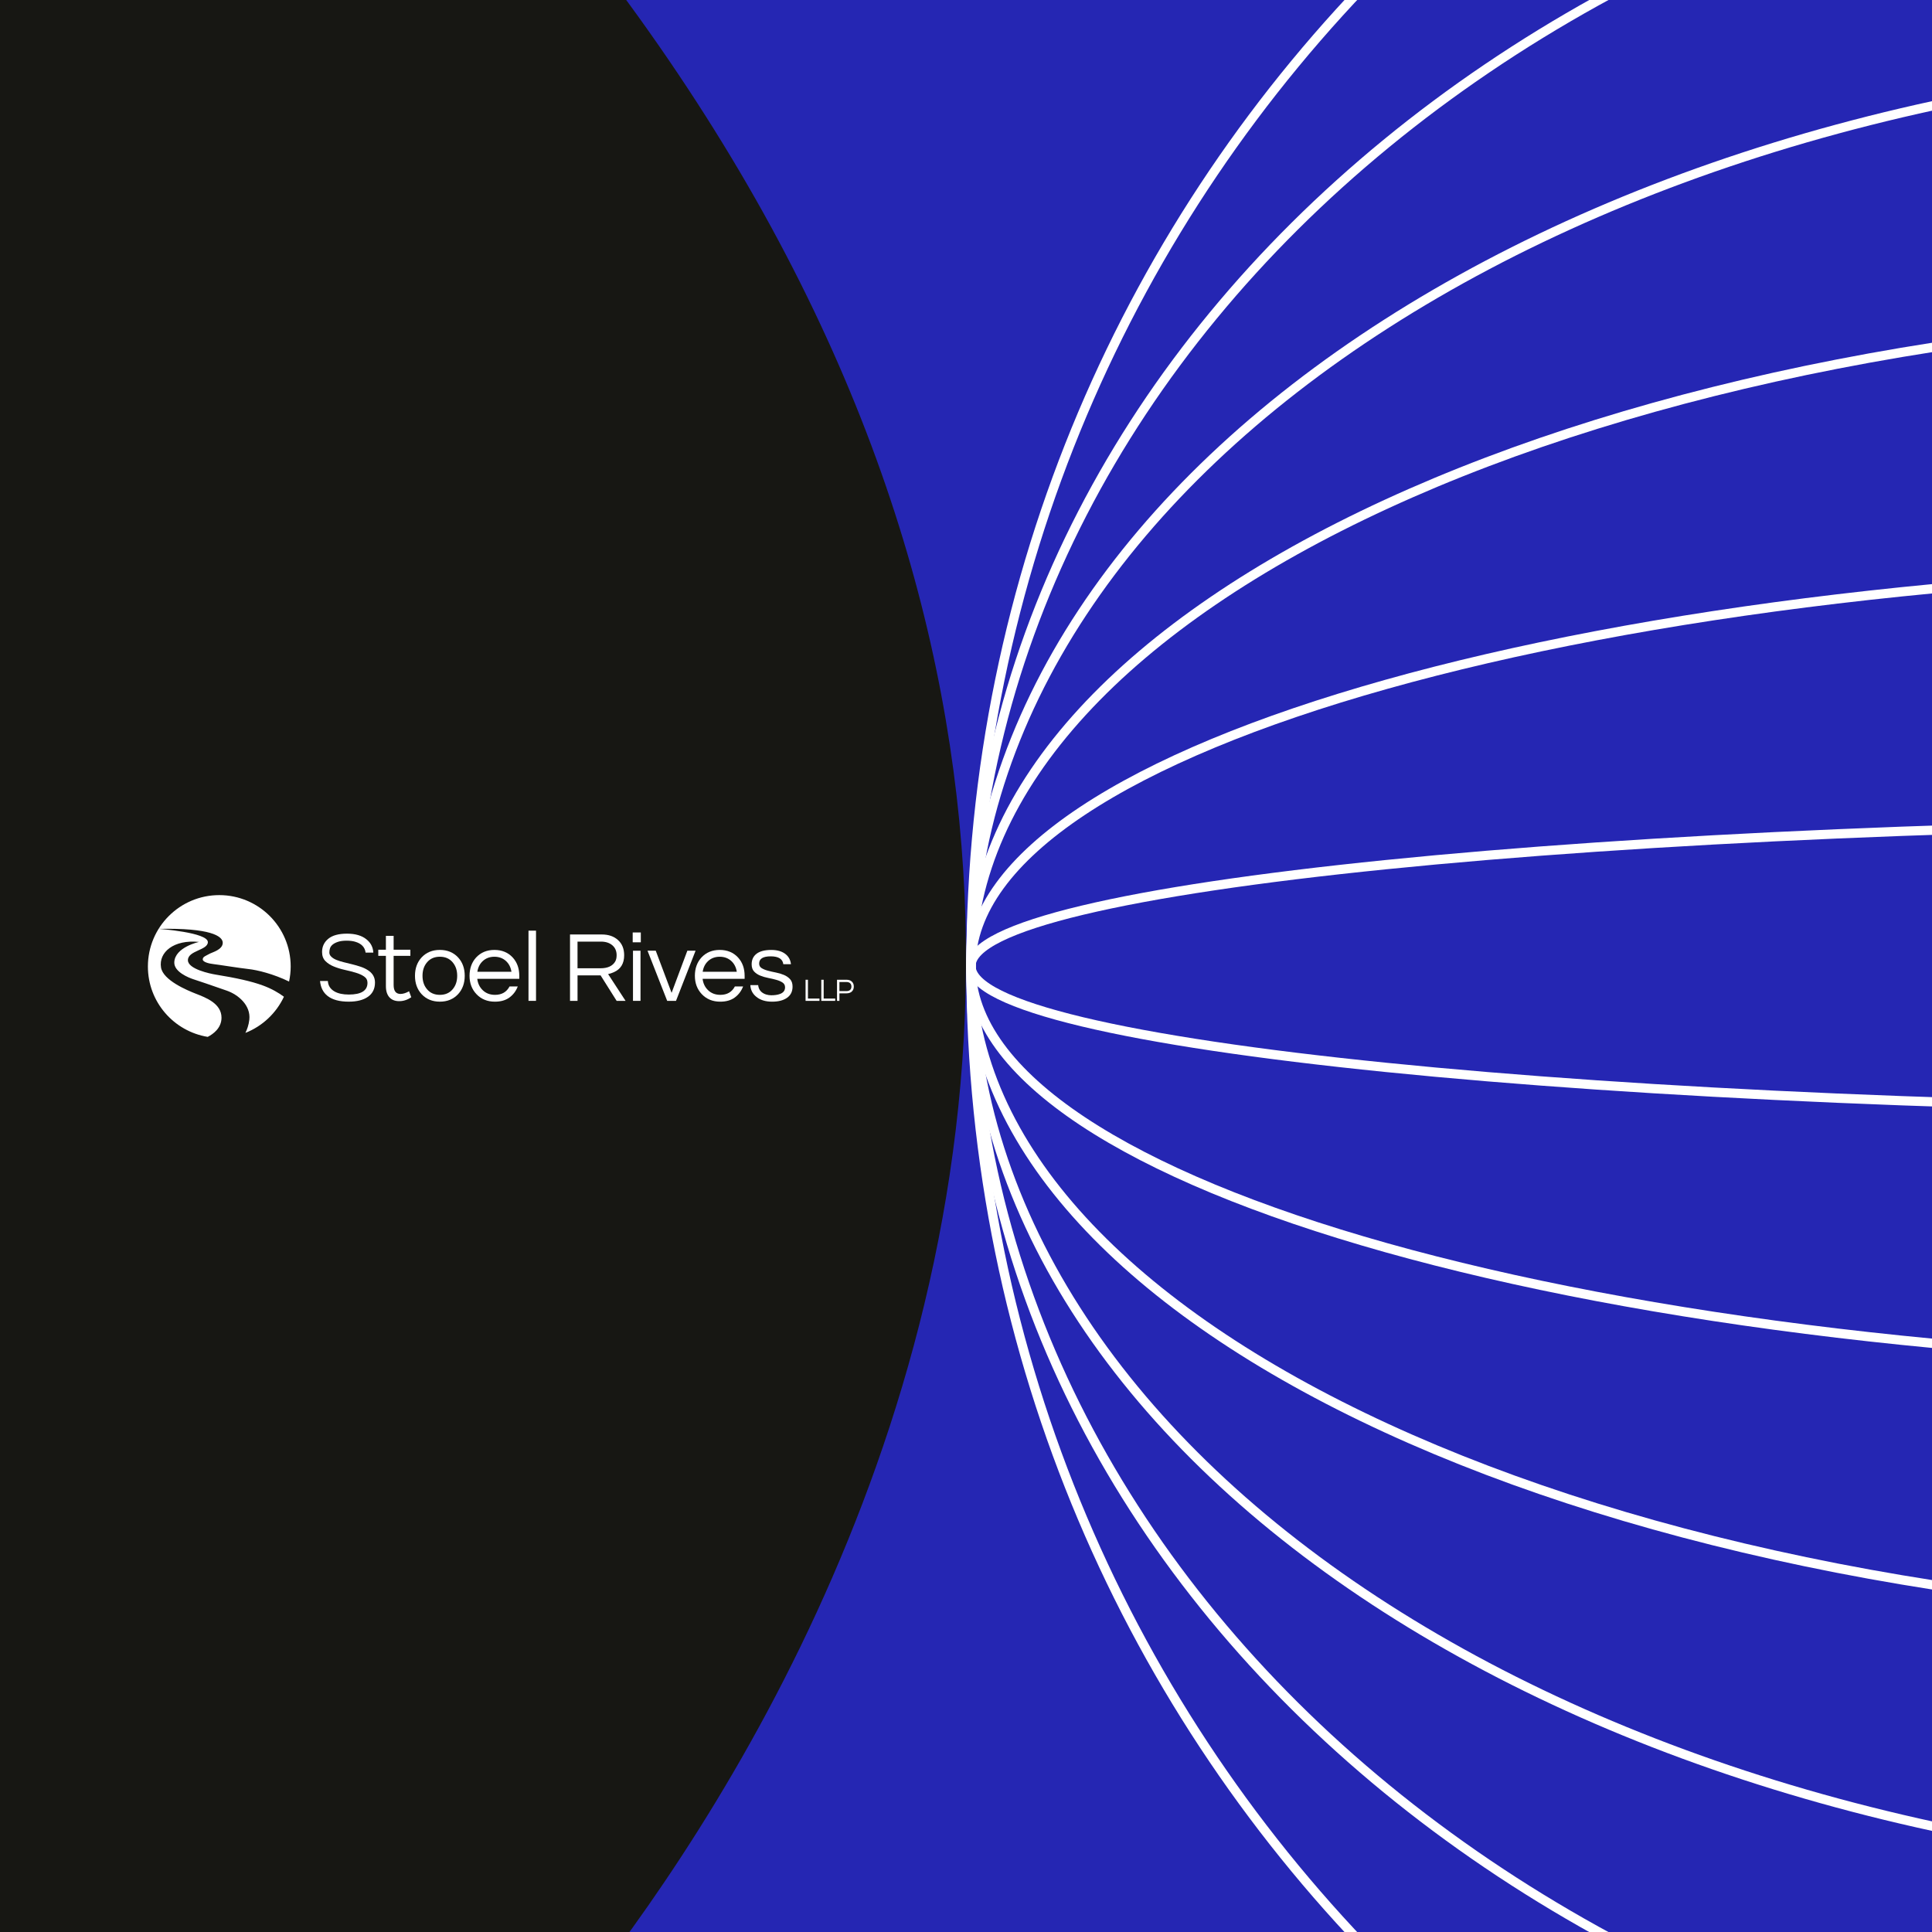
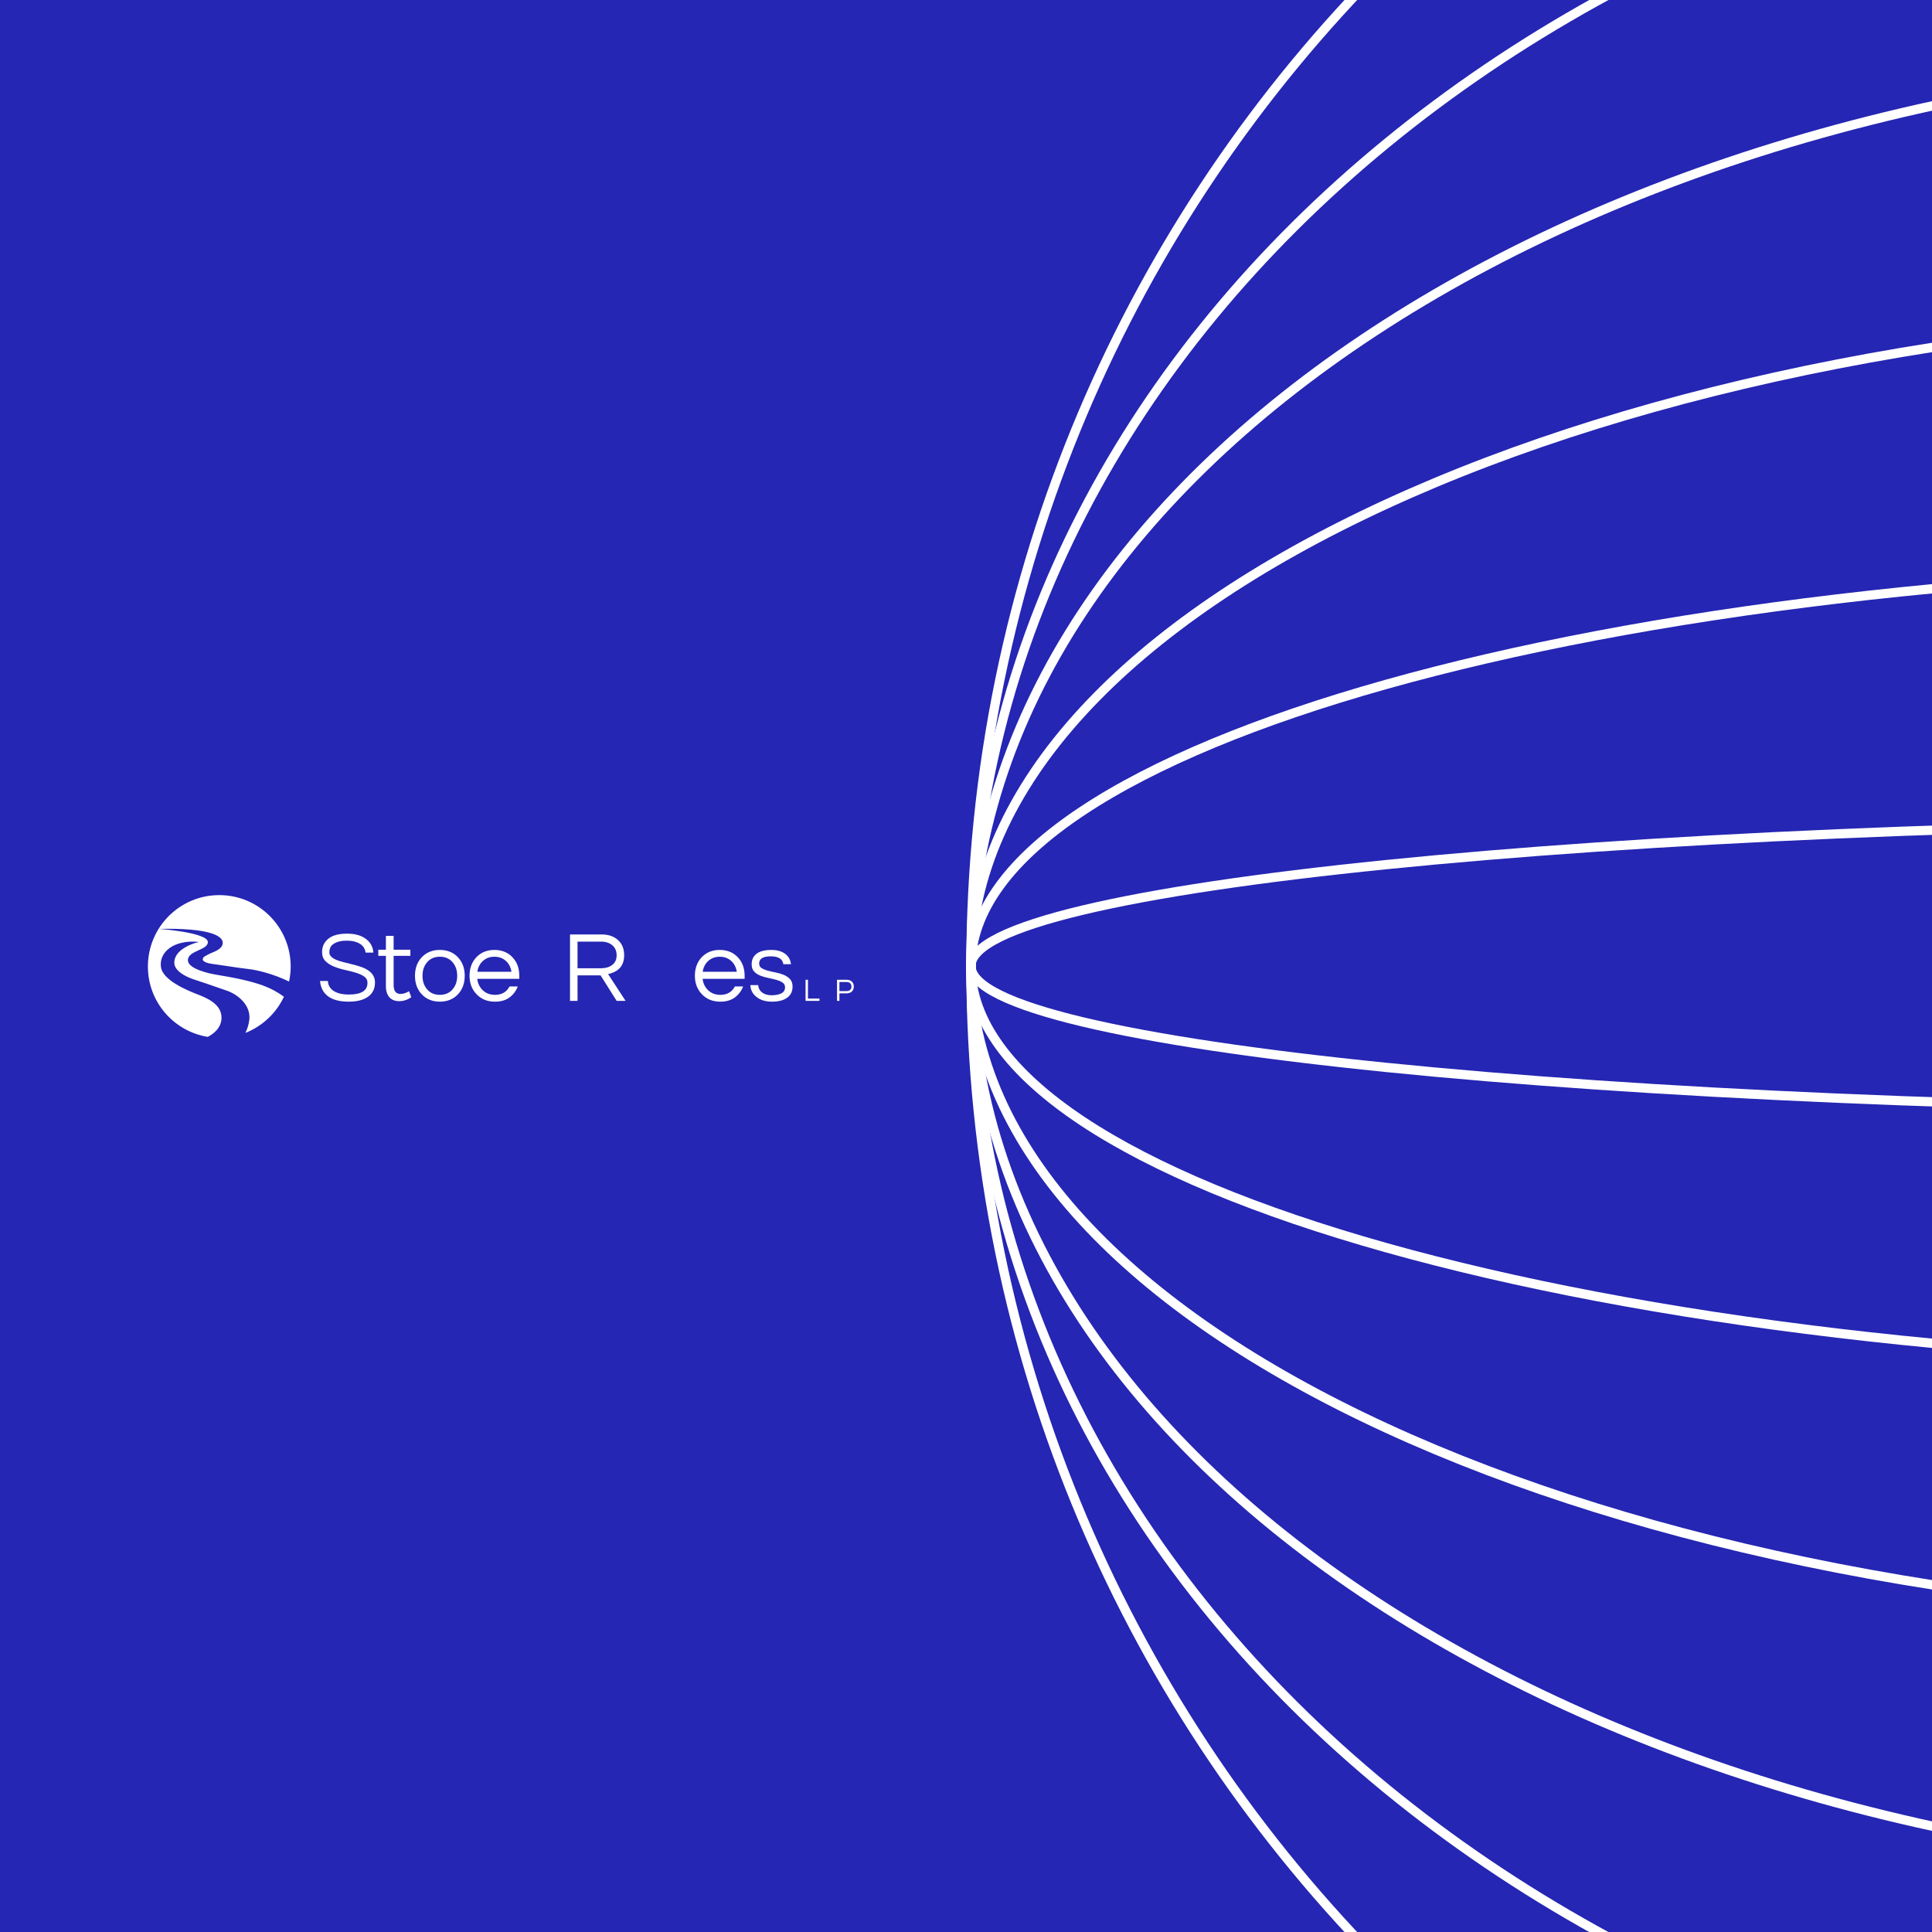
<svg xmlns="http://www.w3.org/2000/svg" id="Layer_1" data-name="Layer 1" width="1200" height="1200" viewBox="0 0 1200 1200">
  <defs>
    <clipPath id="clippath">
      <rect width="1200" height="1200" fill="#2526b3" />
    </clipPath>
  </defs>
  <g>
    <rect width="1200" height="1200" fill="#2526b3" />
    <g clip-path="url(#clippath)">
      <g>
        <path d="M1483.99-280.89c-486.51,0-880.91,394.4-880.91,880.91s394.4,880.91,880.91,880.91" fill="none" stroke="#fff" stroke-width="5.77" />
        <path d="M1483.99-122.52c-486.51,0-880.91,323.49-880.91,722.54s394.4,722.55,880.91,722.55" fill="none" stroke="#fff" stroke-width="5.77" />
        <path d="M1483.99,35.84c-486.51,0-880.91,252.59-880.91,564.18s394.4,564.18,880.91,564.18" fill="none" stroke="#fff" stroke-width="5.77" />
        <path d="M1483.99,194.26c-486.51,0-880.91,181.69-880.91,405.81s394.4,405.82,880.91,405.82" fill="none" stroke="#fff" stroke-width="5.77" />
        <path d="M1483.99,352.57c-486.51,0-880.91,110.79-880.91,247.45s394.4,247.45,880.91,247.45" fill="none" stroke="#fff" stroke-width="5.77" />
        <path d="M1483.99,510.93c-486.51,0-880.91,39.89-880.91,89.08s394.4,89.08,880.91,89.08" fill="none" stroke="#fff" stroke-width="5.77" />
      </g>
-       <path d="M-173.46-113.6v1427.12h470.01s682.76-664.2,0-1427.12H-173.46Z" fill="#171713" />
    </g>
  </g>
  <g>
    <path d="M179.54,609.65c.65-3.01,1.01-6.13,1.01-9.34,0-24.49-19.85-44.34-44.35-44.34s-44.34,19.85-44.34,44.34c0,22.03,16.09,40.26,37.15,43.71,3.33-1.7,8.57-5.41,8.57-11.91,0-8.84-9.71-12.47-15.91-14.89-5.5-2.15-20.4-8.37-21.67-16.33-1.5-9.39,7.82-17.43,23.62-15.85,0,0-15.06,3.23-15.37,12.7-.19,5.97,9.11,9.56,11.63,10.41,7.55,2.55,6.83,2.2,20.96,7.15,7.18,2.51,15,9.12,14.02,18.02-.37,3.36-1.43,6.17-2.44,8.23,10.56-4.16,19.13-12.25,23.93-22.46-3.29-2.45-7.61-4.99-13.1-7-7.14-2.62-16.55-4.68-29.44-6.78-3.13-.51-17.1-3.34-17.1-8.92,0-6.04,12.39-6.14,12.39-11.23,0-6.05-30.36-8.22-30.36-8.22,31.81-.66,39.61,4.43,39.61,8.65s-6.51,5.93-7.69,6.57c-3.08,1.65-4.73,2.08-4.73,3.75s3.97,2.61,6.57,2.89c2.6.28,15.96,2.44,21.79,3.08,5.52.6,15.41,3,25.23,7.76M123.79,585.06c.26.03.79.08,1.32.13.67.07,1.04.11,1.18.12-.18-.02-.67-.07-1.18-.12-.35-.04-.78-.08-1.32-.13" fill="#fff" />
    <path d="M206.55,586.74c-.79.69-1.32,1.44-1.59,2.27-.27.83-.4,1.71-.4,2.65s.4,1.8,1.22,2.58c.81.79,1.88,1.45,3.21,1.99,1.33.54,2.84,1.02,4.55,1.43,1.7.42,3.43.84,5.2,1.28s3.5.93,5.2,1.5c1.7.56,3.22,1.28,4.55,2.15,2.95,1.87,4.42,4.42,4.42,7.66,0,3.86-1.44,6.81-4.33,8.85-2.89,2.03-6.88,3.05-11.99,3.05-5.77,0-10.17-1.2-13.2-3.61-2.7-2.16-4.24-5.23-4.61-9.22h4.86c.16,2.83,1.54,4.98,4.11,6.48,2.24,1.29,5.21,1.93,8.91,1.93,7.72,0,11.59-2.43,11.59-7.29,0-1.66-.69-2.97-2.08-3.92-1.39-.96-3.14-1.74-5.23-2.37-2.1-.62-4.36-1.2-6.79-1.74-2.43-.54-4.69-1.24-6.79-2.09-2.1-.85-3.84-1.97-5.23-3.37-1.39-1.39-2.09-3.27-2.09-5.64,0-3.37,1.29-6.11,3.86-8.22,2.57-2.12,6.46-3.18,11.65-3.18s9.28,1.21,12.15,3.61c2.61,2.12,4.01,4.84,4.17,8.16h-4.8c-.42-3.41-2.62-5.67-6.6-6.79-1.41-.41-3.17-.62-5.26-.62s-3.86.24-5.3.72c-1.43.48-2.54,1.06-3.33,1.74" fill="#fff" />
    <path d="M255.45,619.41c-2.3,1.56-4.8,2.43-7.41,2.43-4.8.06-8.35-2.8-8.35-9.28v-18.87h-4.73v-3.8h4.73v-8.6h4.8v8.6h10.4v3.8h-10.4v18.06c0,3.99,1.56,5.61,4.36,5.61,1.68-.06,3.43-.62,5.23-1.68l1.37,3.74h0Z" fill="#fff" />
    <path d="M273.2,617.92c3.36,0,6.02-1.16,7.97-3.49,1.87-2.2,2.8-4.98,2.8-8.35s-.93-6.14-2.8-8.35c-1.95-2.33-4.61-3.49-7.97-3.49s-6.02,1.16-7.97,3.49c-1.87,2.2-2.8,4.98-2.8,8.35s.93,6.15,2.8,8.35c1.95,2.33,4.61,3.49,7.97,3.49M273.2,590.01c4.65,0,8.43,1.56,11.34,4.67,2.74,2.99,4.11,6.79,4.11,11.4s-1.37,8.41-4.11,11.4c-2.91,3.11-6.69,4.67-11.34,4.67s-8.43-1.56-11.34-4.67c-2.74-2.99-4.11-6.79-4.11-11.4s1.37-8.41,4.11-11.4c2.91-3.12,6.69-4.67,11.34-4.67" fill="#fff" />
    <path d="M307.08,594.25c-2.87,0-5.27.89-7.22,2.68-1.83,1.7-2.95,3.92-3.37,6.66h21.18c-.41-2.74-1.54-4.96-3.37-6.66-1.95-1.79-4.36-2.68-7.23-2.68M307.46,617.92c4.19,0,7.2-1.74,9.03-5.23h5.11c-1.08,2.82-2.79,5.11-5.14,6.85-2.34,1.74-5.37,2.62-9.06,2.62-4.69,0-8.51-1.56-11.46-4.67-2.87-3.03-4.3-6.83-4.3-11.4s1.37-8.41,4.11-11.4c2.91-3.12,6.69-4.67,11.34-4.67s8.43,1.56,11.34,4.67c2.74,2.99,4.11,6.79,4.11,11.4v1.87h-26.1c.33,2.87,1.47,5.23,3.43,7.1,1.99,1.91,4.52,2.86,7.6,2.86" fill="#fff" />
-     <rect x="328.26" y="578.05" width="4.67" height="43.6" fill="#fff" />
    <path d="M358.72,601.41h14.26c4.4,0,7.43-1.37,9.09-4.11.62-1.04.93-2.37.93-3.98,0-2.62-.89-4.68-2.68-6.2-1.79-1.52-4.15-2.27-7.1-2.27h-14.51v16.57h0ZM358.72,621.66h-4.67v-41.24h19.74c4.19,0,7.56,1.16,10.09,3.49,2.53,2.28,3.8,5.42,3.8,9.41,0,5.15-2.14,8.66-6.42,10.53-1.21.54-2.39.93-3.55,1.18l10.84,16.63h-5.54l-9.96-15.82h-14.33v15.82h0Z" fill="#fff" />
-     <path d="M393.16,590.51h4.67v31.14h-4.67v-31.14h0ZM398.02,585.28h-5.04v-6.11h5.04v6.11Z" fill="#fff" />
-     <path d="M432.03,590.51l-12.15,31.14h-5.48l-12.21-31.14h5.11l9.84,26.16,9.78-26.16h5.11Z" fill="#fff" />
    <path d="M447.04,594.25c-2.86,0-5.27.89-7.23,2.68-1.83,1.7-2.95,3.92-3.36,6.66h21.18c-.42-2.74-1.54-4.96-3.37-6.66-1.95-1.79-4.36-2.68-7.23-2.68M447.42,617.92c4.19,0,7.2-1.74,9.03-5.23h5.11c-1.08,2.82-2.79,5.11-5.14,6.85-2.35,1.74-5.37,2.62-9.06,2.62-4.69,0-8.51-1.56-11.46-4.67-2.86-3.03-4.3-6.83-4.3-11.4s1.37-8.41,4.11-11.4c2.91-3.12,6.68-4.67,11.34-4.67s8.43,1.56,11.34,4.67c2.74,2.99,4.11,6.79,4.11,11.4v1.87h-26.1c.33,2.87,1.47,5.23,3.43,7.1,1.99,1.91,4.52,2.86,7.6,2.86" fill="#fff" />
    <path d="M486.53,598.86c-.41-3.24-3.02-4.86-7.82-4.86s-7.19,1.5-7.19,4.48c0,1.25.51,2.19,1.53,2.83,1.02.64,2.29,1.17,3.83,1.59,1.54.41,3.21.8,5.02,1.15,1.81.35,3.48.85,5.01,1.5,1.54.64,2.81,1.53,3.83,2.65,1.02,1.12,1.53,2.66,1.53,4.61,0,3.03-1.14,5.35-3.43,6.95-2.28,1.6-5.38,2.4-9.28,2.4-4.15,0-7.45-1.04-9.9-3.11-2.24-1.83-3.45-4.22-3.61-7.16h4.86c.29,2.87,1.91,4.8,4.86,5.79,1.08.33,2.15.5,3.21.5s2.05-.06,2.96-.19c.91-.12,1.81-.35,2.68-.68,1.99-.79,2.99-2.14,2.99-4.05,0-1.29-.51-2.27-1.53-2.96-1.02-.69-2.3-1.25-3.83-1.68-1.54-.44-3.21-.83-5.01-1.18-1.81-.35-3.48-.84-5.02-1.46-1.54-.62-2.81-1.47-3.83-2.55-1.02-1.08-1.53-2.57-1.53-4.49,0-2.82,1.03-5.01,3.08-6.57,2.06-1.56,5.1-2.34,9.13-2.34,3.82,0,6.83.91,9.03,2.74,1.83,1.54,2.89,3.57,3.18,6.1h-4.73Z" fill="#fff" />
    <path d="M501.83,608.53v11.7h7.16v1.43h-8.64v-13.12h1.49Z" fill="#fff" />
-     <path d="M511.6,608.53v11.7h7.16v1.43h-8.64v-13.12h1.49Z" fill="#fff" />
    <path d="M521.38,609.94v5.65h4.32c1.03,0,1.81-.25,2.34-.75.53-.5.79-1.19.79-2.07s-.27-1.57-.79-2.07c-.53-.5-1.31-.75-2.34-.75h-4.32ZM521.38,621.66h-1.49v-13.12h5.91c1.39,0,2.49.38,3.31,1.15.81.77,1.21,1.79,1.21,3.07s-.4,2.32-1.22,3.08c-.81.76-1.91,1.14-3.3,1.14h-4.42v4.68Z" fill="#fff" />
  </g>
</svg>